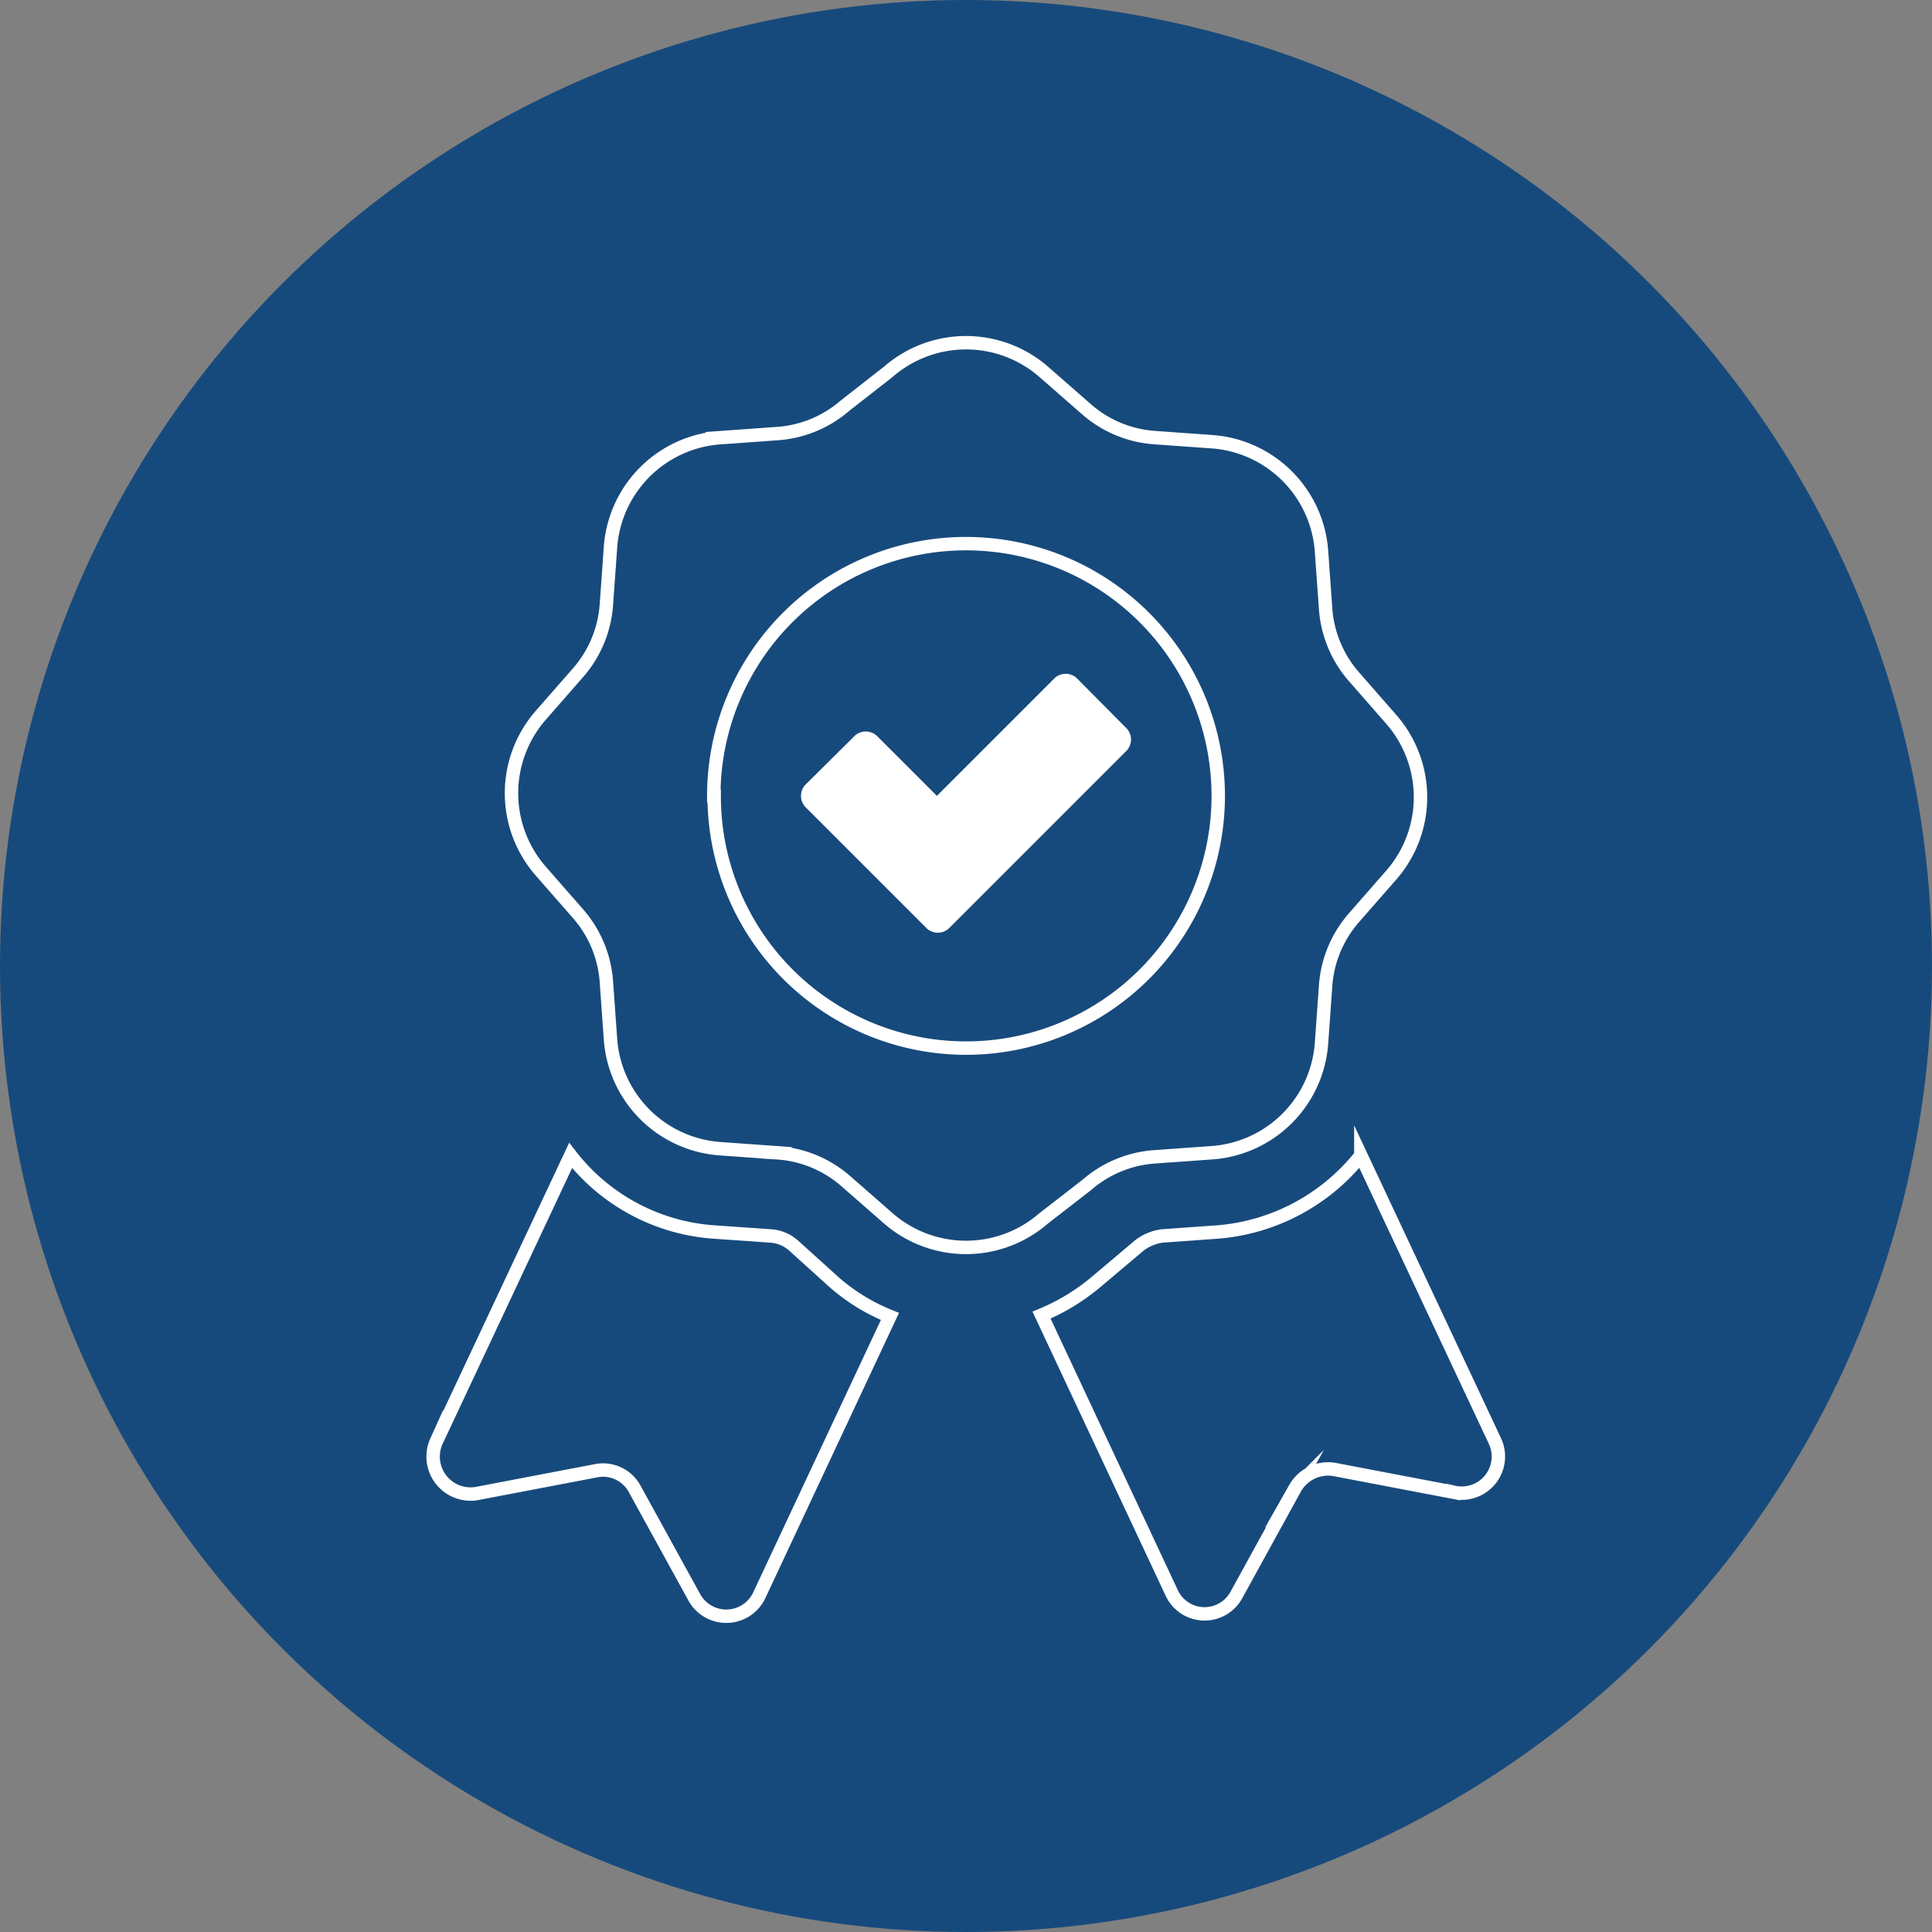
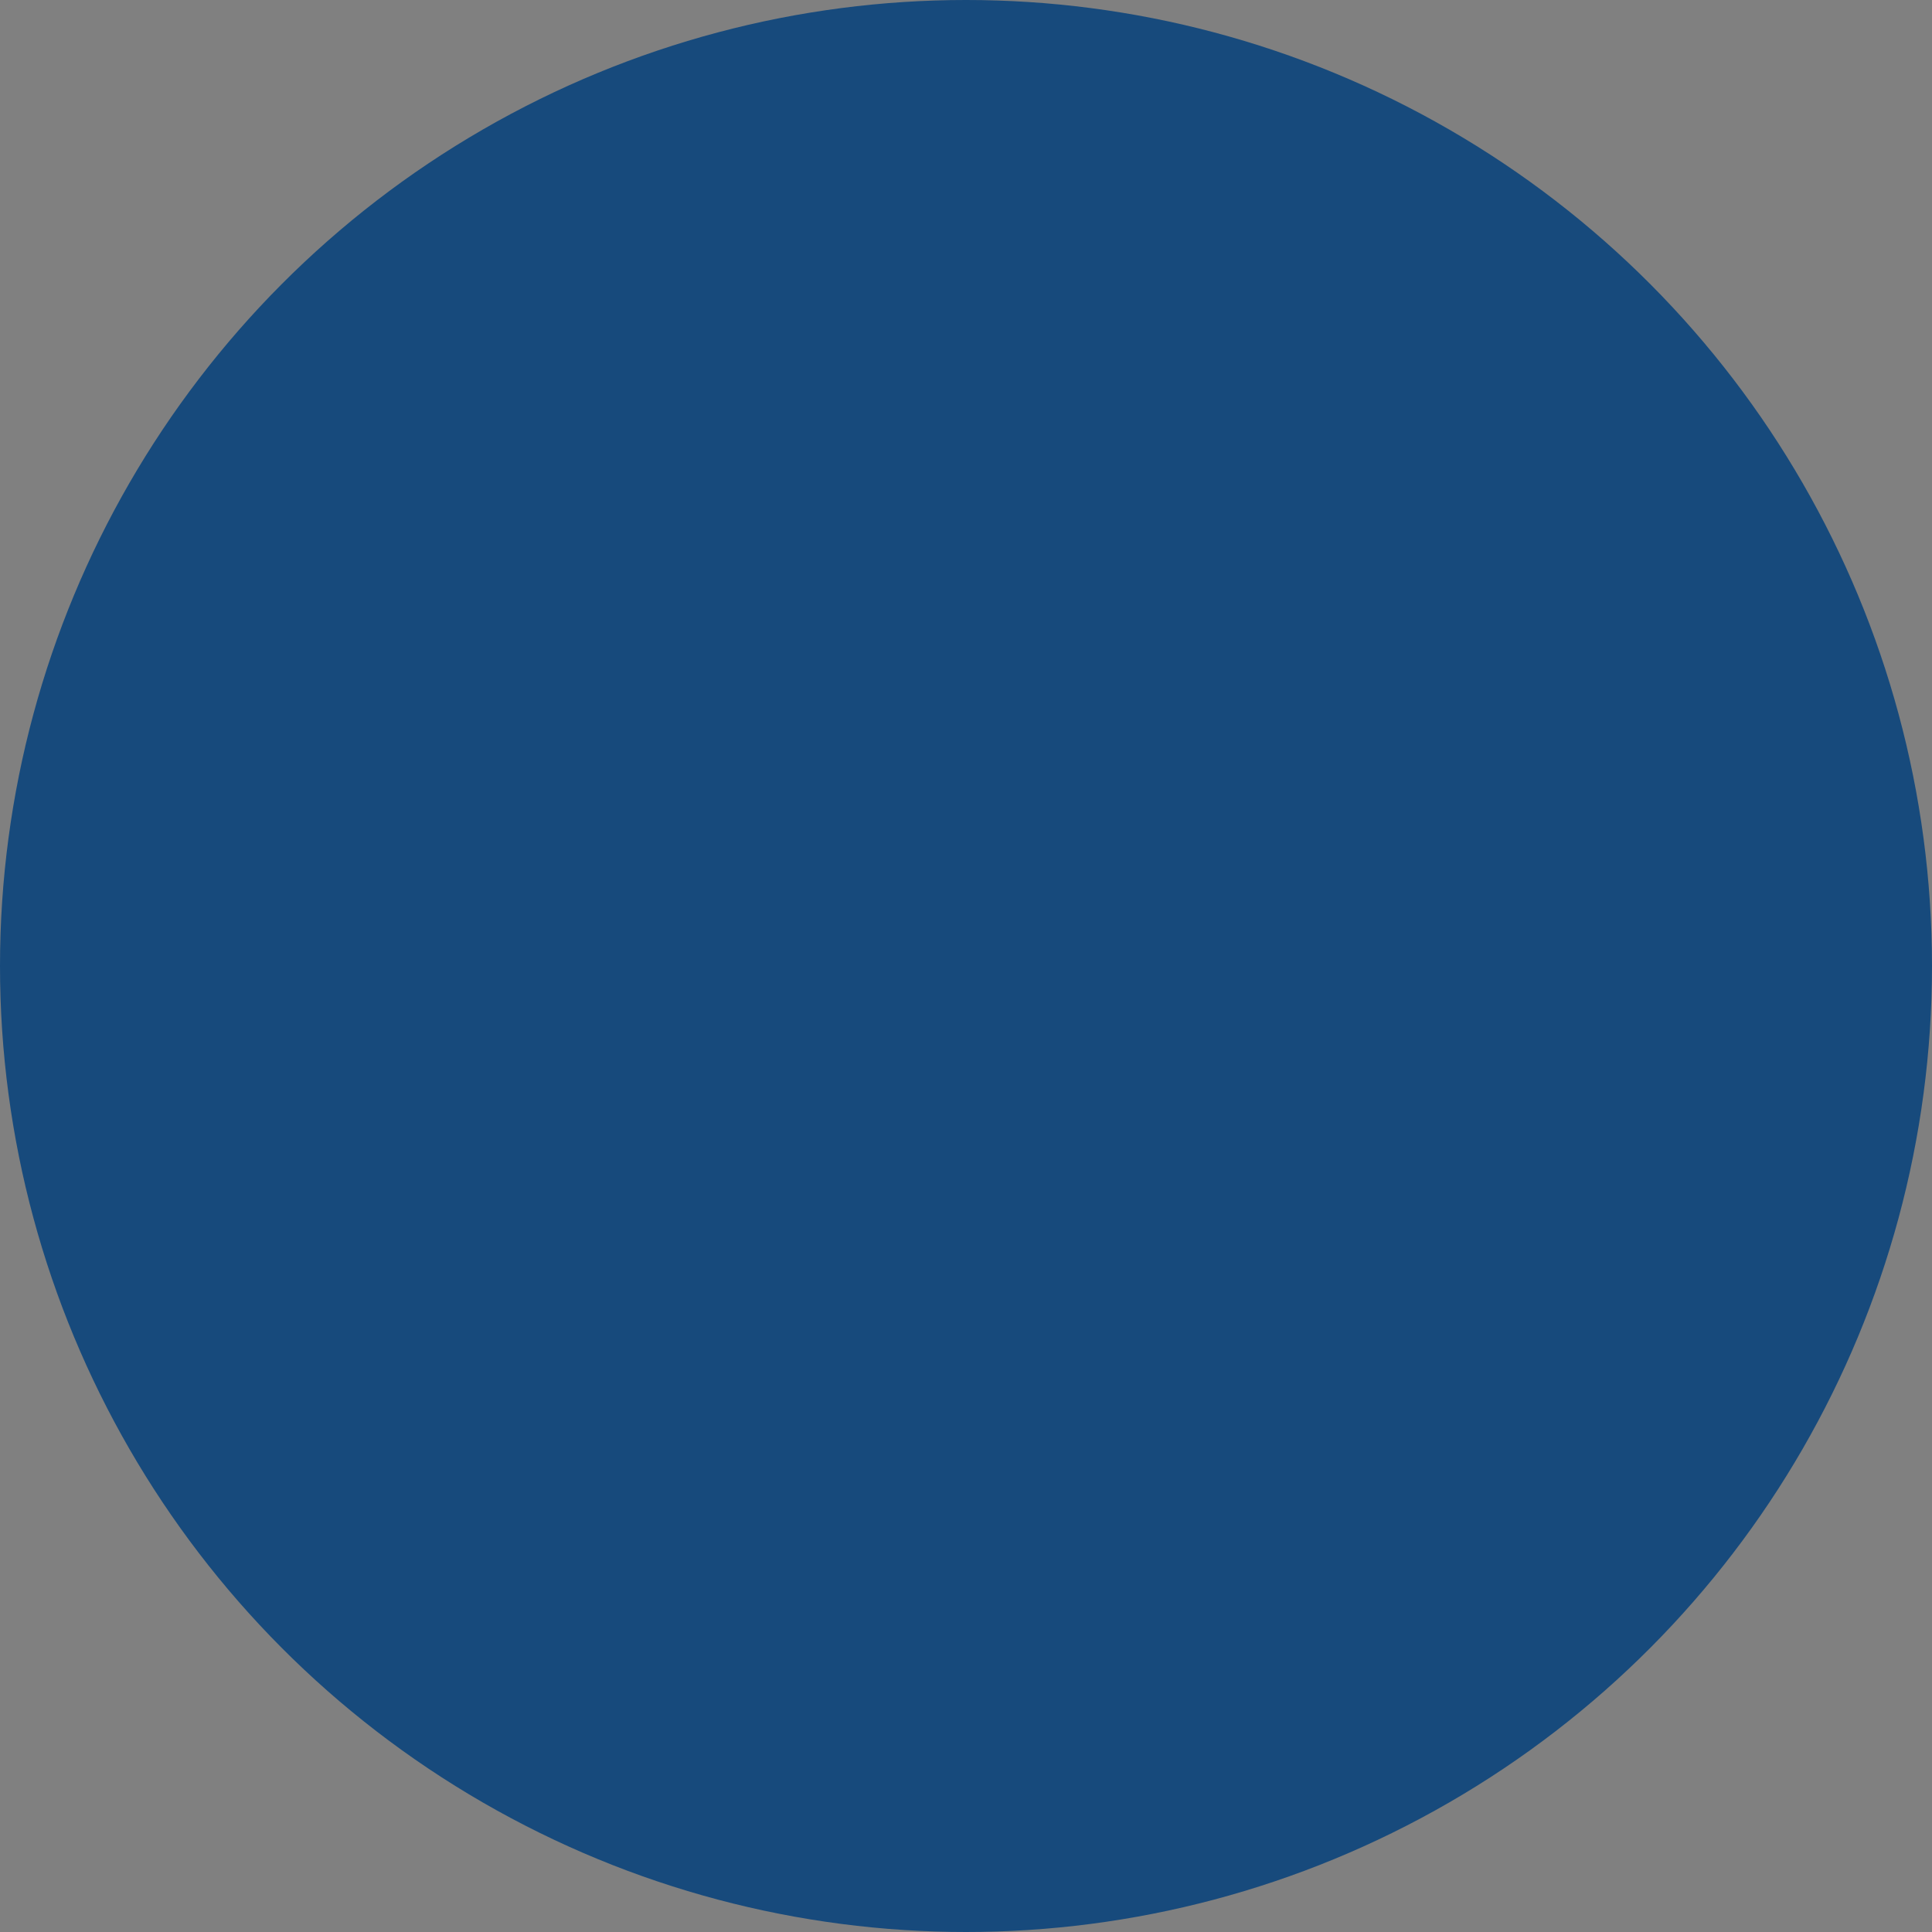
<svg xmlns="http://www.w3.org/2000/svg" viewBox="0 0 144 144">
  <rect x="0" y="0" width="144" height="144" fill="#808080" stroke="none" />
  <defs>
    <style>.cls-1{fill:#174a7c;}.cls-2{fill:none;stroke:#fff;stroke-miterlimit:10;}.cls-3{fill:#fff;}</style>
  </defs>
  <g id="Circle">
    <circle class="cls-1" cx="72" cy="72" r="72" />
  </g>
  <g id="Art">
-     <path class="cls-2" d="M59.13,92.82a2.84,2.84,0,0,0-1.7-.7l-4.3-.3a14.81,14.81,0,0,1-10.6-5.7l-10,21.3a2.79,2.79,0,0,0,3,3.9l8.9-1.7a2.68,2.68,0,0,1,2.9,1.4l4.4,8a2.72,2.72,0,0,0,4.9-.2l9.7-20.7a14.57,14.57,0,0,1-4.1-2.5Z" />
-     <path class="cls-2" d="M111.43,107.42l-10-21.3a15.17,15.17,0,0,1-10.6,5.7l-4.2.3a3.63,3.63,0,0,0-1.7.7l-3.2,2.7a15.54,15.54,0,0,1-4.1,2.5l9.7,20.7a2.7,2.7,0,0,0,4.8.2l4.4-8a2.83,2.83,0,0,1,2.9-1.4l8.9,1.7A2.73,2.73,0,0,0,111.43,107.42Z" />
-     <path class="cls-2" d="M81,88.32a8.62,8.62,0,0,1,5.1-2.1l4.2-.3a8.82,8.82,0,0,0,8.2-8.2l.3-4.2a8.62,8.62,0,0,1,2.1-5.1l2.8-3.2a8.82,8.82,0,0,0,0-11.6l-2.8-3.2a8.62,8.62,0,0,1-2.1-5.1l-.3-4.2a8.82,8.82,0,0,0-8.2-8.2l-4.2-.3a8.62,8.62,0,0,1-5.1-2.1l-3.2-2.8a8.82,8.82,0,0,0-11.6,0L63,30.22a8.62,8.62,0,0,1-5.1,2.1l-4.2.3a8.82,8.82,0,0,0-8.2,8.2l-.3,4.2a8.62,8.62,0,0,1-2.1,5.1l-2.8,3.2a8.82,8.82,0,0,0,0,11.6l2.8,3.2a8.62,8.62,0,0,1,2.1,5.1l.3,4.2a8.82,8.82,0,0,0,8.2,8.2l4.2.3A8.62,8.62,0,0,1,63,88l3.2,2.8a8.82,8.82,0,0,0,11.6,0Zm-27.8-29A18.8,18.8,0,1,1,72,78.12,18.78,18.78,0,0,1,53.23,59.32Z" />
-     <path class="cls-3" d="M80.23,50.52a1.22,1.22,0,0,0-1.6,0l-8.8,8.8-4.5-4.5a1.22,1.22,0,0,0-1.6,0L60,58.52a1.22,1.22,0,0,0,0,1.6l9.1,9.1a1.22,1.22,0,0,0,1.6,0L84,55.92a1.22,1.22,0,0,0,0-1.6Z" />
-   </g>
+     </g>
</svg>